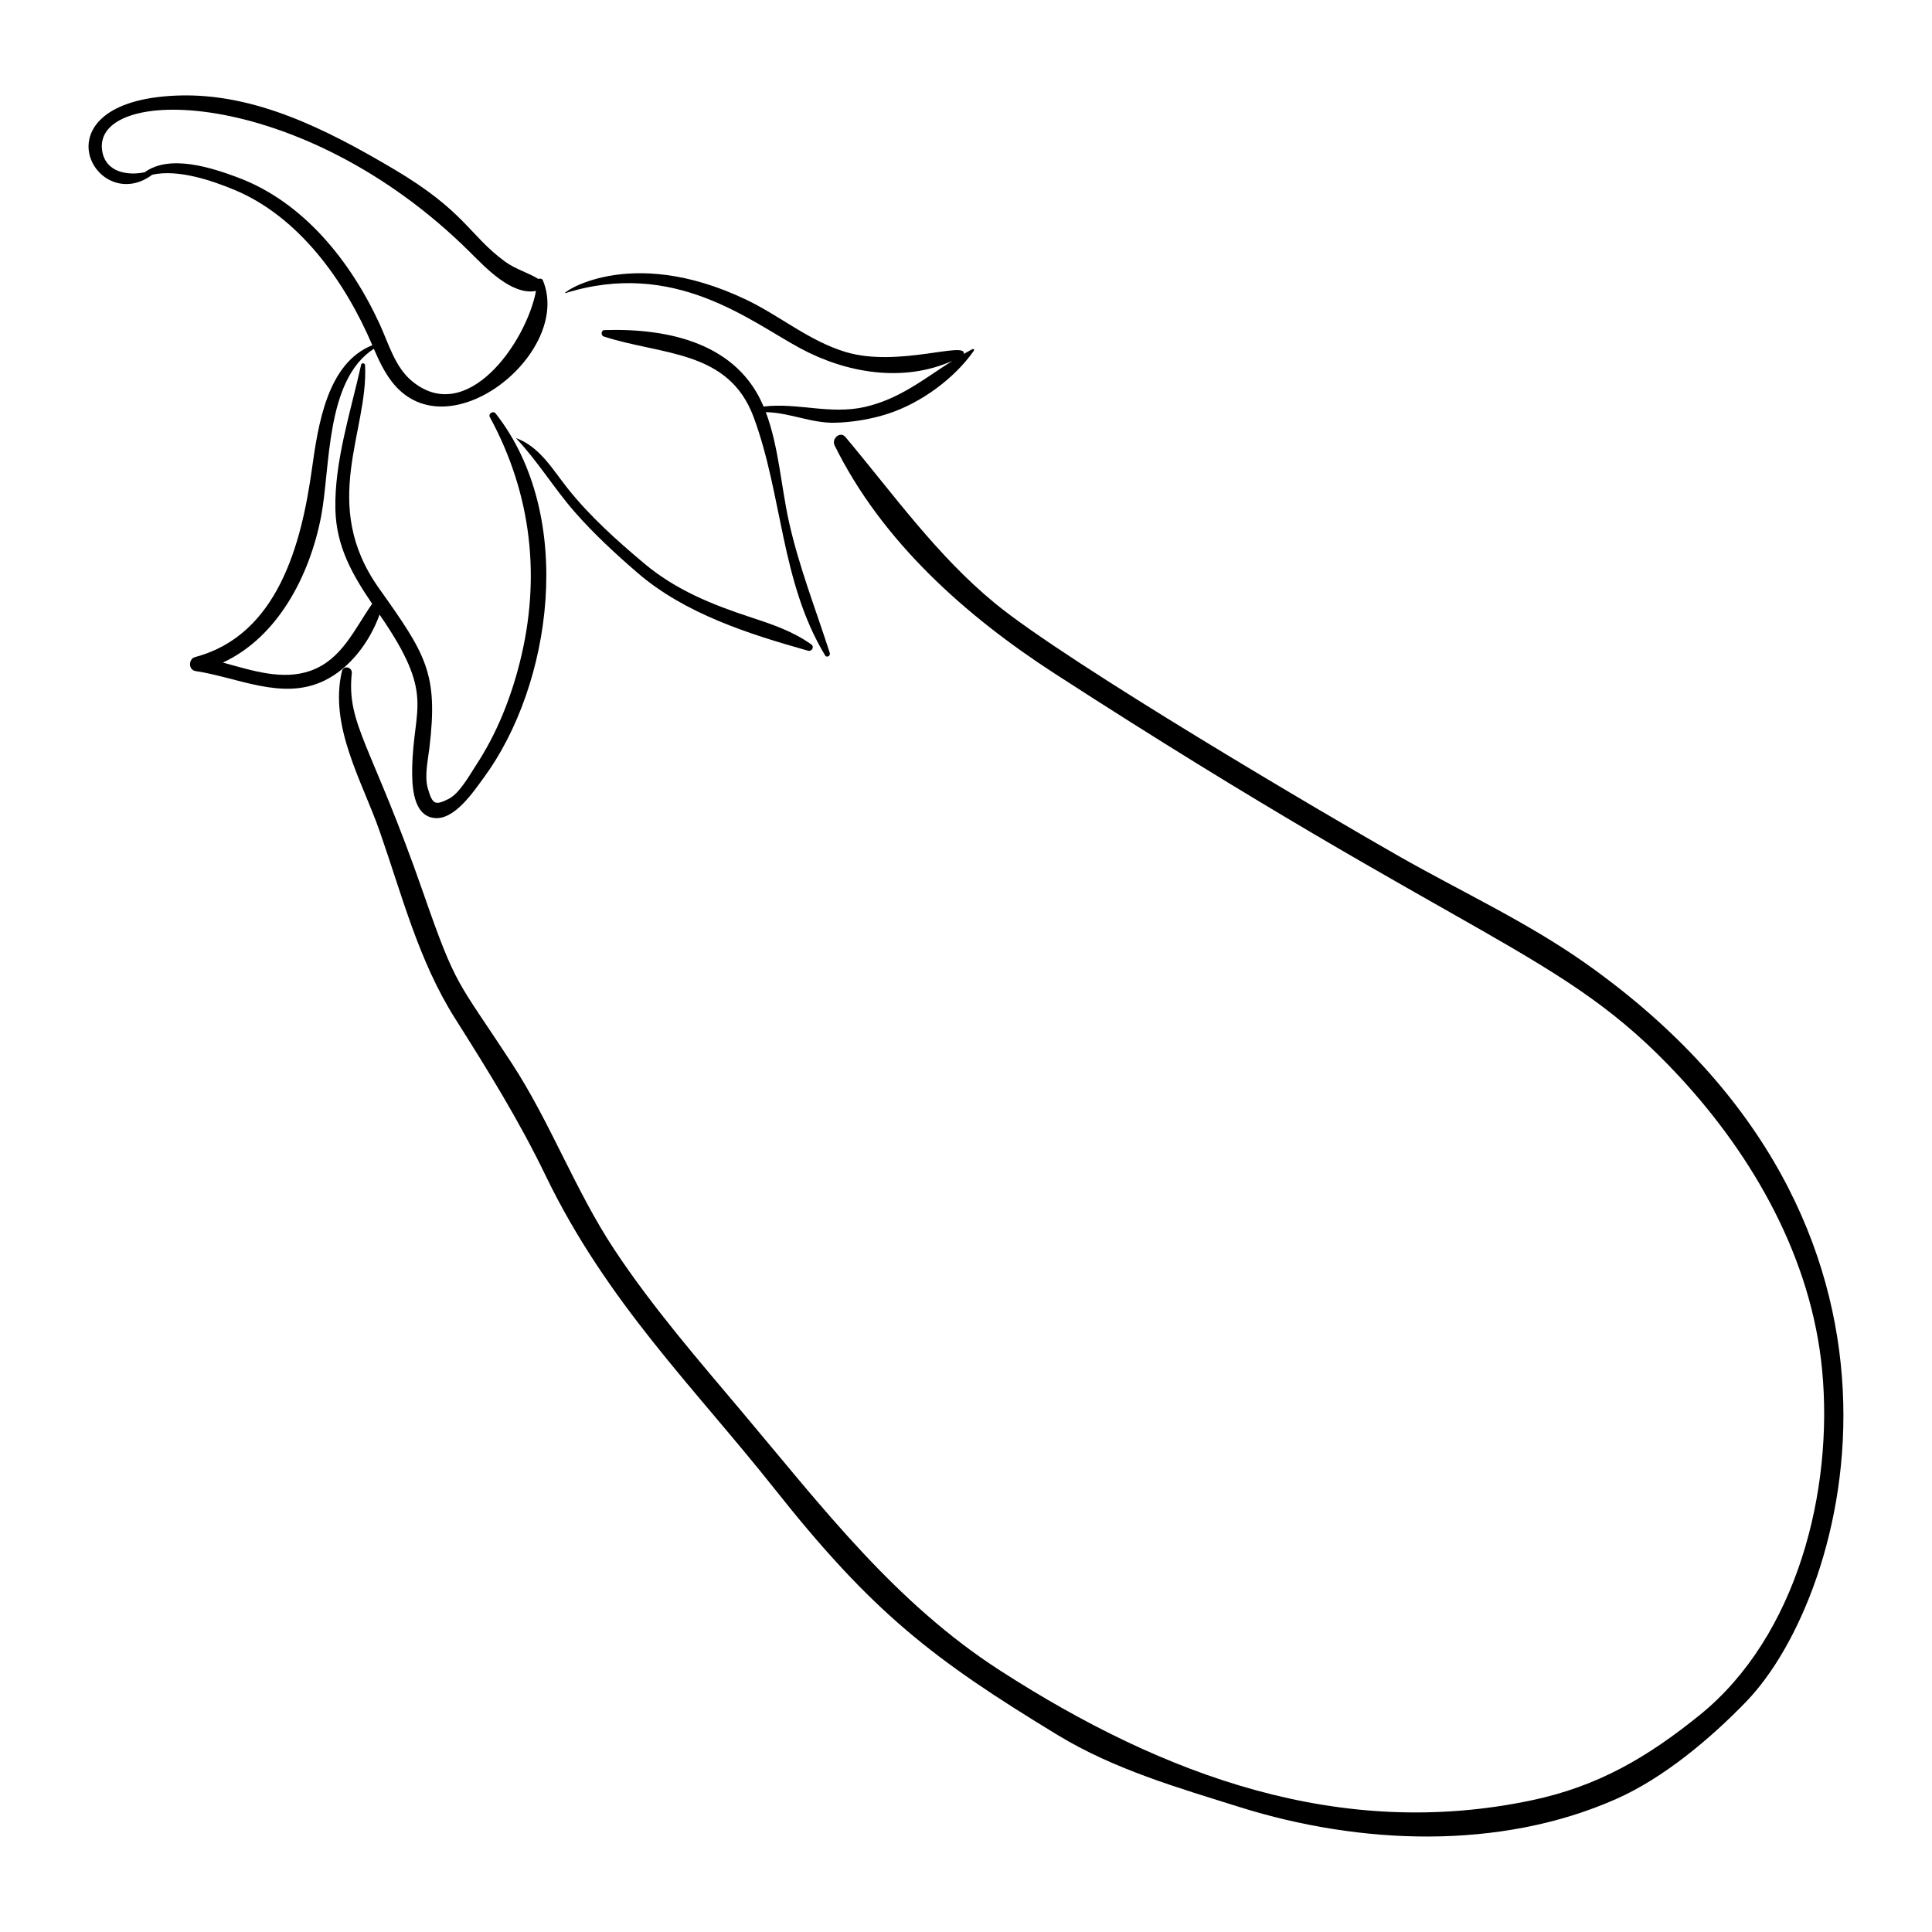
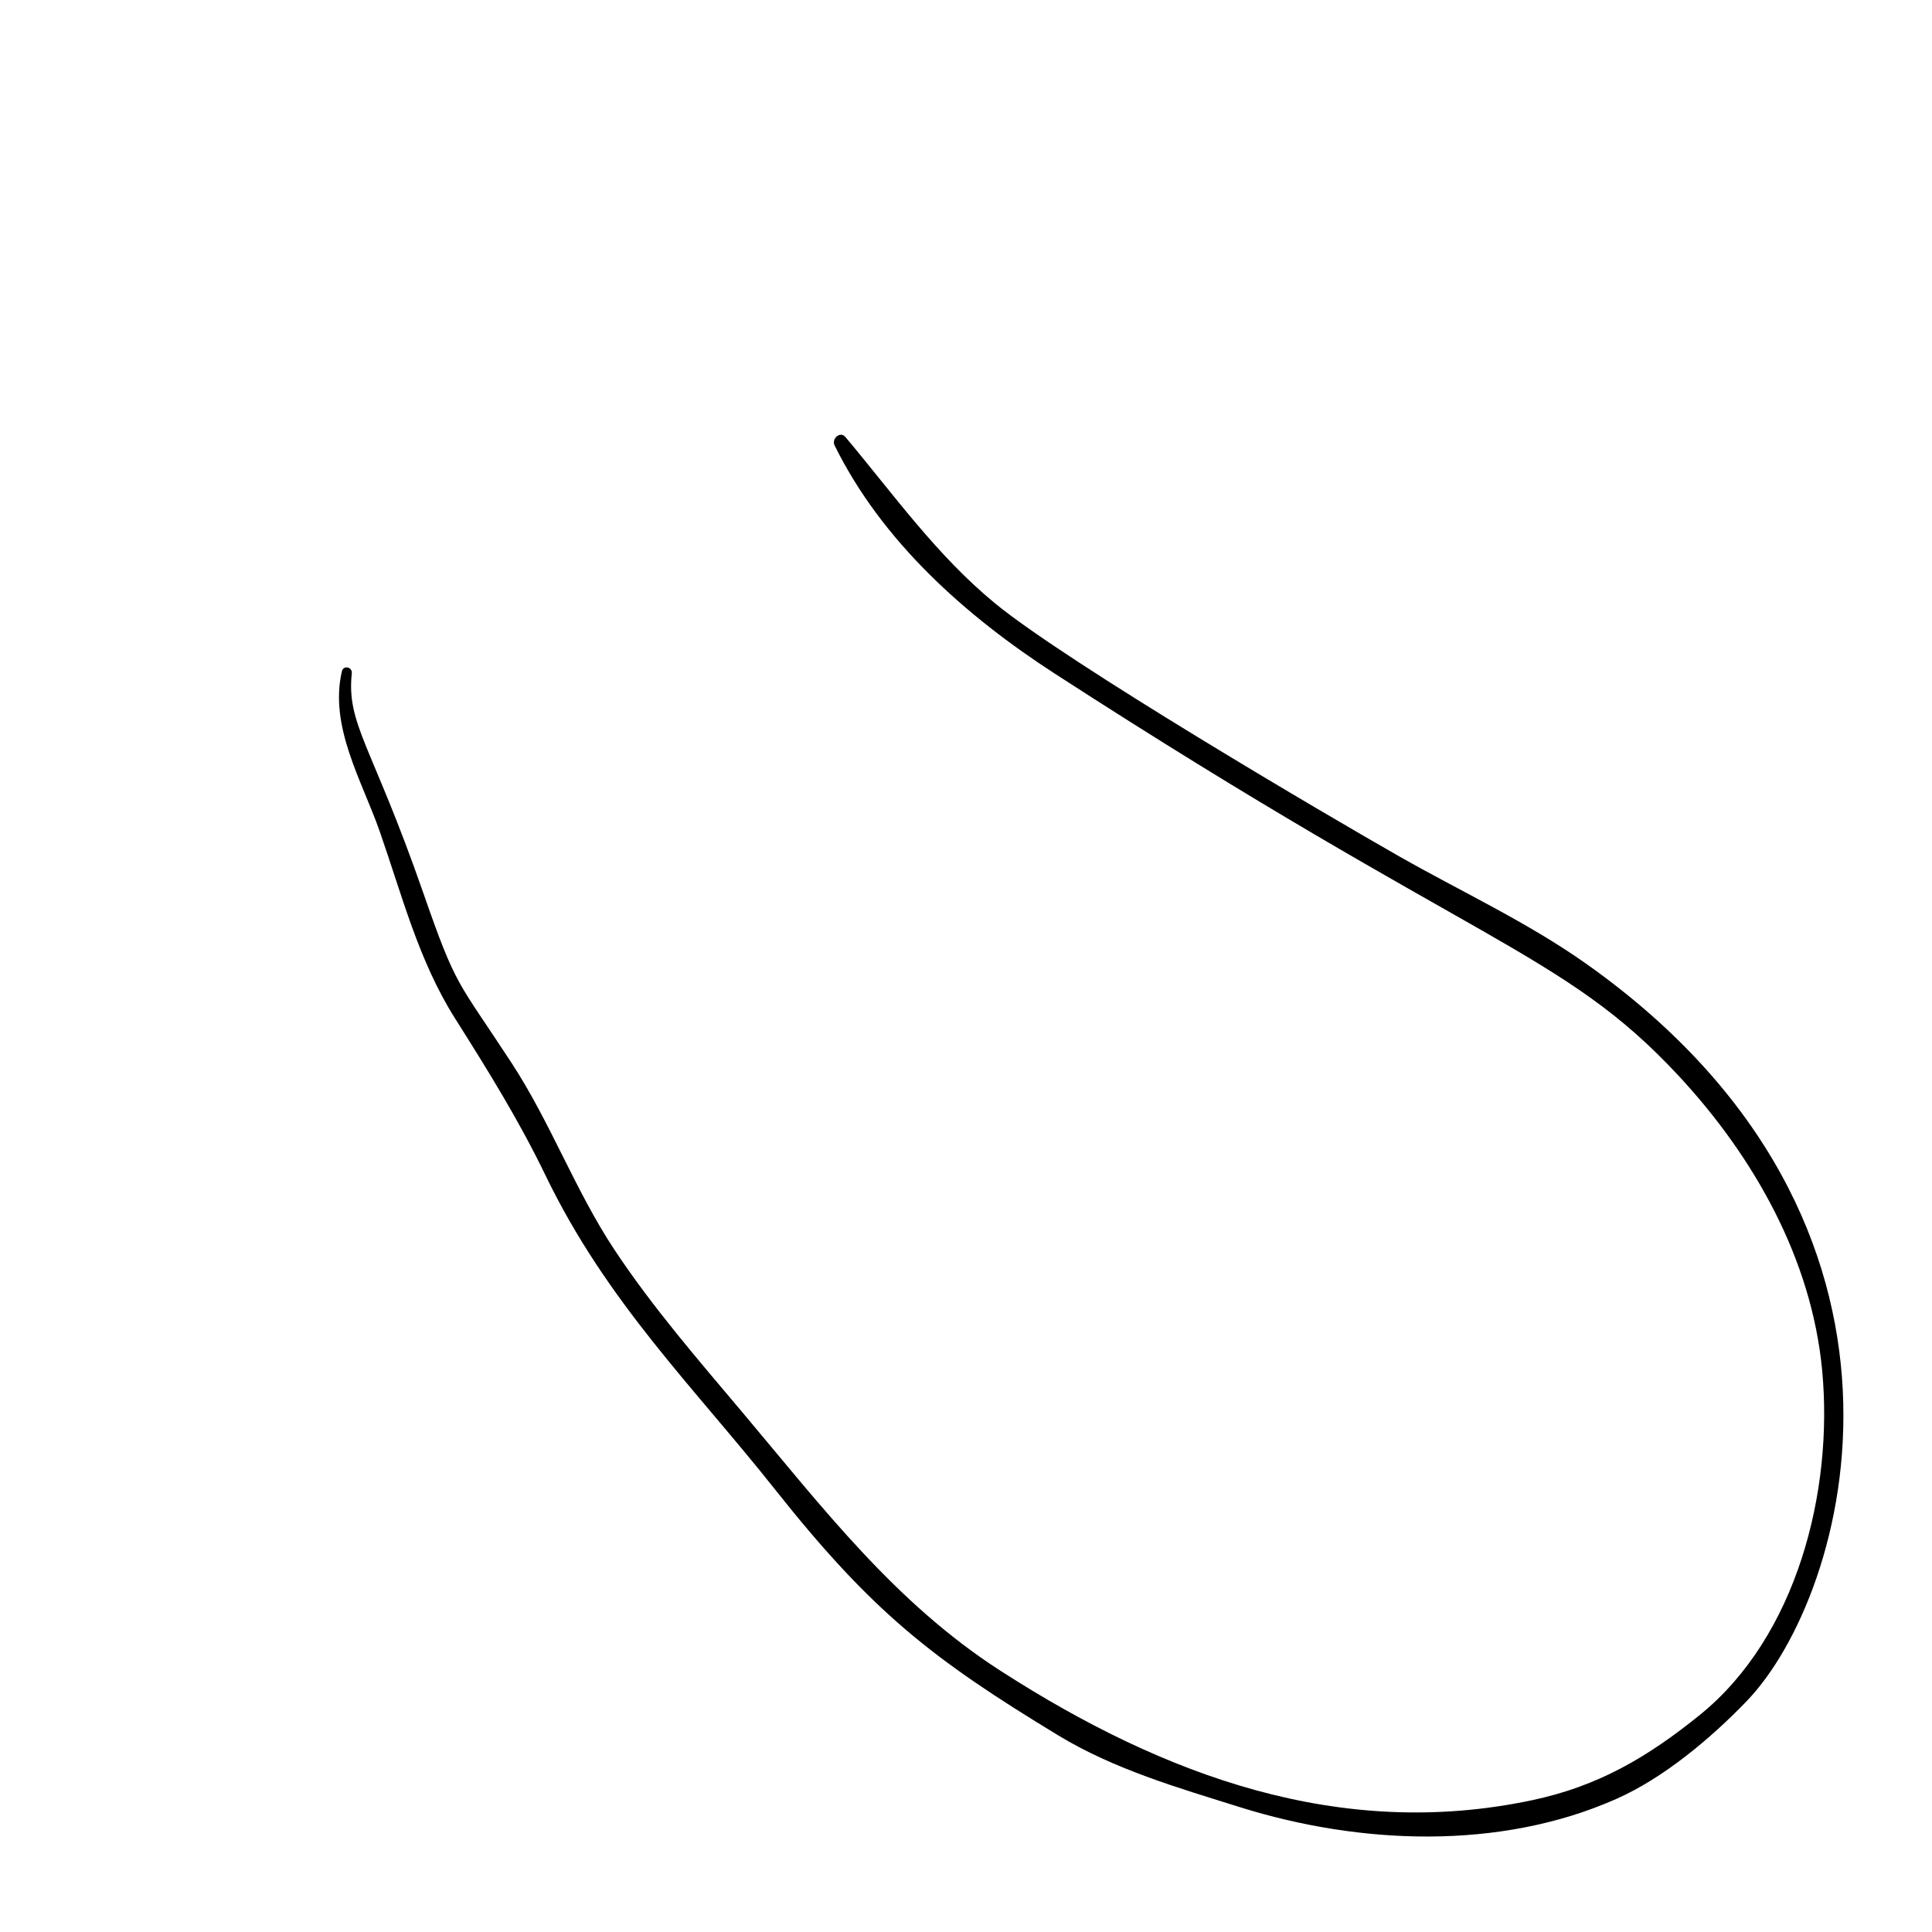
<svg xmlns="http://www.w3.org/2000/svg" fill="#000000" width="800px" height="800px" version="1.1" viewBox="144 144 512 512">
  <g>
-     <path d="m226.65 268.38c-2.762 19.684-8.973 43.941-30.957 49.75-1.793 0.473-1.793 3.43 0.125 3.711 11.164 1.645 22.988 7.922 34.082 2.559 6.875-3.324 12.055-10.25 14.691-17.52 14.844 21.52 8.91 24.172 8.645 40.828-0.066 4.277 0.105 12.426 5.856 13.074 5.367 0.605 10.398-7 13.105-10.676 18.012-24.48 24.578-69.215 3.148-96.543-0.629-0.801-2.031 0.047-1.531 0.969 11.105 20.449 13.609 42.715 7.891 65.188-2.438 9.574-6.086 18.727-11.512 27.012-1.801 2.746-4.422 7.555-7.309 8.992-3.57 1.777-4.262 1.496-5.492-2.746-0.949-3.281 0.008-7.449 0.402-10.754 2.379-19.824-0.875-24.734-13.359-42.32-15.855-22.328-2.773-41.582-3.688-59.121-0.031-0.574-0.902-0.727-1.039-0.125-2.734 12.305-7.133 25.703-6.824 38.379 0.242 9.832 4.496 17.23 9.742 24.973-4.691 6.676-8 14.762-16.285 17.73-7.465 2.672-15.582-0.059-23.27-2.156 14.648-6.801 23.012-23.148 26.016-38.664 2.504-12.926 1.113-36.184 13.984-44.488 1.395 3.227 2.898 6.418 5.098 9.129 14.93 18.359 47.602-8.266 39.703-27.262-0.188-0.453-0.789-0.574-1.164-0.352-2.848-1.77-6.074-2.559-8.938-4.668-9.523-7.016-10.48-13.312-29.641-24.602-17.336-10.219-36.555-20.156-57.254-19.352-38.184 1.496-21.605 32.242-6.523 20.977 6.867-1.539 15.852 1.574 21.598 3.941 17.199 7.082 29.457 24.207 36.719 41.246-11.973 4.746-14.371 21.137-16.02 32.891zm-19.652-77.359c-6.824-2.547-17.977-6.227-24.648-1.375-4.512 0.961-10.039 0-11.172-5.144-3.988-18.098 52.414-18.359 97.406 26.352 4.047 4.023 11.027 11.488 17.465 10.25-2.613 13.707-18.449 36.215-33.09 23.707-4.328-3.699-6.051-9.949-8.363-14.969-7.762-16.82-20.309-32.367-37.598-38.82z" />
-     <path d="m314.73 293.33c-7.273-6.106-14.492-12.566-20.398-20.027-3.93-4.965-7.289-10.871-13.496-13.176-0.039-0.016-0.066 0.031-0.039 0.059 5.766 6.106 10.066 13.293 15.59 19.586 5.055 5.766 10.738 11.004 16.531 16.008 12.559 10.852 29.441 16.227 45.211 20.664 1.008 0.281 1.781-1.02 0.863-1.672-4.902-3.477-10.234-5.277-15.918-7.141-10.309-3.383-19.934-7.242-28.344-14.301z" />
    <path d="m606.91 594.79c27.195-28.238 54.82-126.45-42.5-195.35-15.527-10.992-33.035-19.082-49.543-28.461-18.098-10.277-87.934-51.258-107.19-67.102-15.492-12.742-26.848-28.848-39.637-44.066-1.395-1.66-3.727 0.473-2.867 2.215 12.57 25.504 34.777 45.227 58.305 60.457 111.93 72.457 134.45 73.297 165.44 106.68 19.879 21.418 35.152 48.41 37.965 77.902 3.055 32.043-6.676 70.598-32.406 91.406-13.871 11.219-26.949 18.918-44.578 22.629-50.637 10.66-97.219-6.301-140.73-34.309-27.961-17.992-47.18-43.281-68.266-68.324-11.797-14.008-23.852-27.875-33.996-43.164-10.48-15.797-16.953-33.711-27.301-49.562-14.562-22.305-14.531-19.531-23.473-45.234-13.645-39.203-20.32-44.504-18.906-58.078 0.176-1.688-2.223-2.227-2.621-0.527-3.414 14.613 5.316 28.996 9.992 42.34 5.945 16.973 10.309 34.336 20.004 49.668 8.668 13.707 16.895 26.938 23.969 41.586 16.277 33.707 39.535 56.355 60.676 83.043 25.988 32.809 41.863 45.109 75.129 65.312 14.898 9.047 31.723 13.895 48.246 19.074 31.633 9.914 68.754 11.543 99.738-2.199 12.598-5.59 25.059-16.078 34.559-25.941z" />
-     <path d="m379.47 253.6c8.578-2.824 17.457-9.262 22.625-16.676 0.156-0.227-0.098-0.547-0.352-0.414-0.797 0.414-1.57 0.848-2.336 1.289 0.863-3.543-17.473 3.66-31.285-0.512-9.742-2.938-17.418-9.605-26.465-13.91-31.348-14.926-49.59-1.141-47.848-1.688 28.922-9.055 48.848 7.383 62.277 14.617 12.258 6.606 27.285 9.121 40.266 3.34-7.43 4.719-13.98 10.133-23.219 12.211-9.215 2.074-17.816-1.207-26.773-0.117-6.891-16.469-24.574-20.809-42.195-20.266-0.879 0.027-0.98 1.426-0.191 1.688 15.312 5.016 33.117 3.473 39.754 21.395 7.668 20.707 7.176 43.68 18.941 63.141 0.426 0.703 1.473 0.086 1.234-0.648-3.711-11.547-8.09-22.645-10.77-34.535-2.117-9.391-2.723-20.062-6.184-29.285 6.219 0.078 11.984 2.938 18.258 2.801 4.68-0.094 9.828-0.973 14.262-2.43z" />
  </g>
</svg>